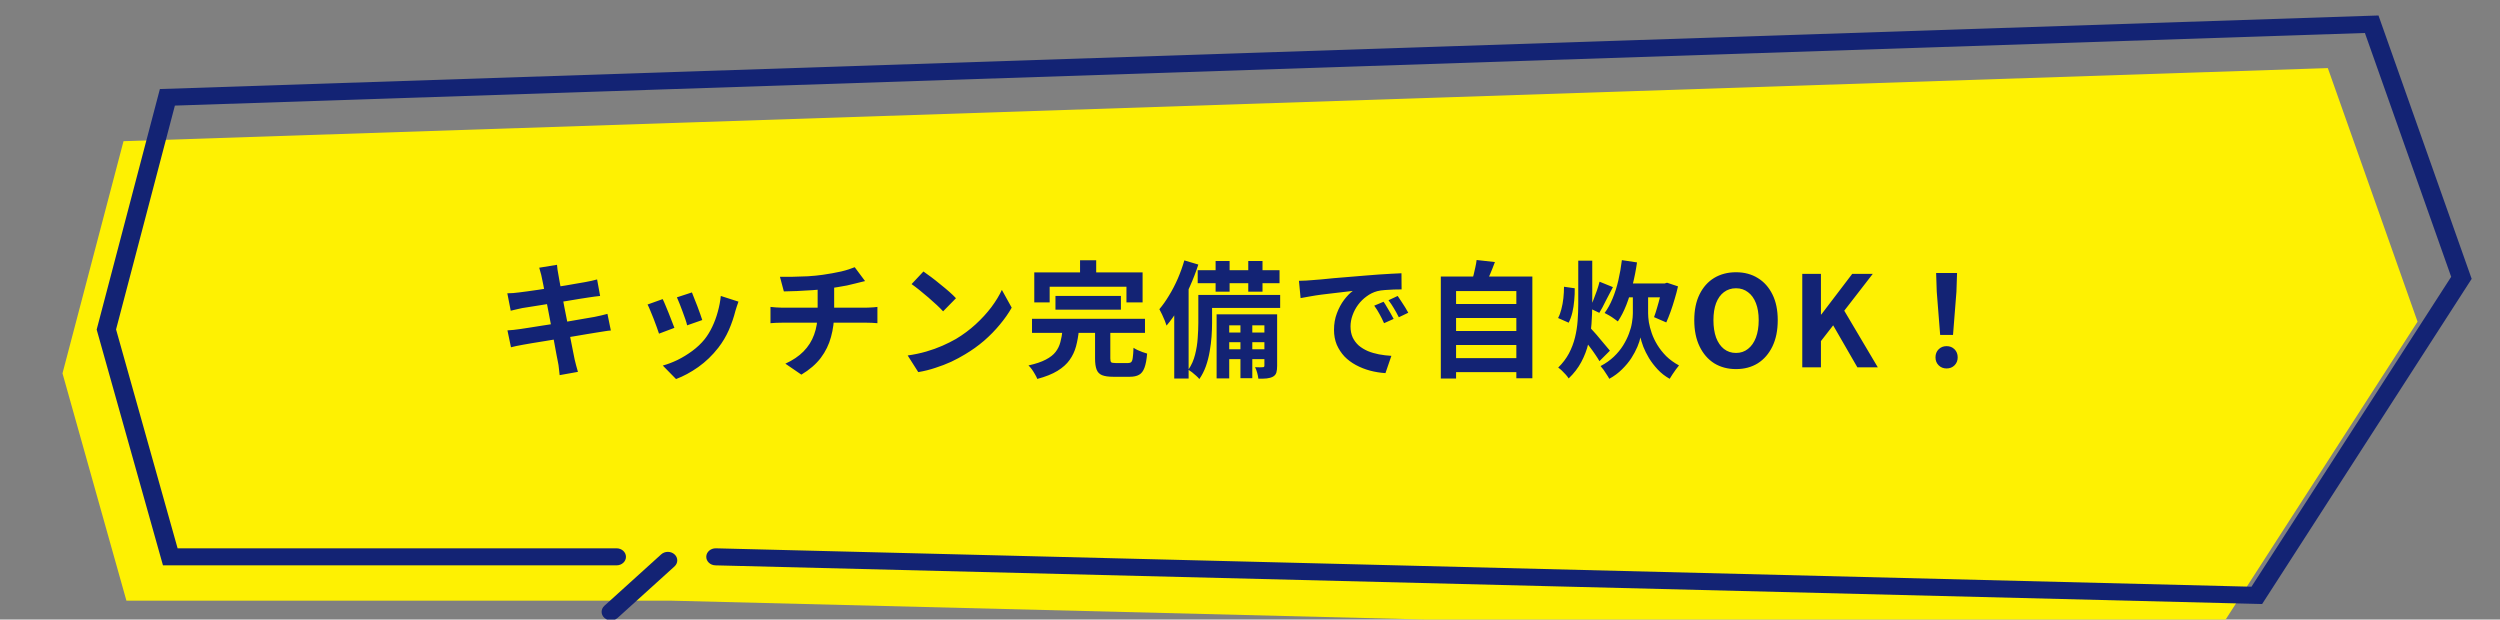
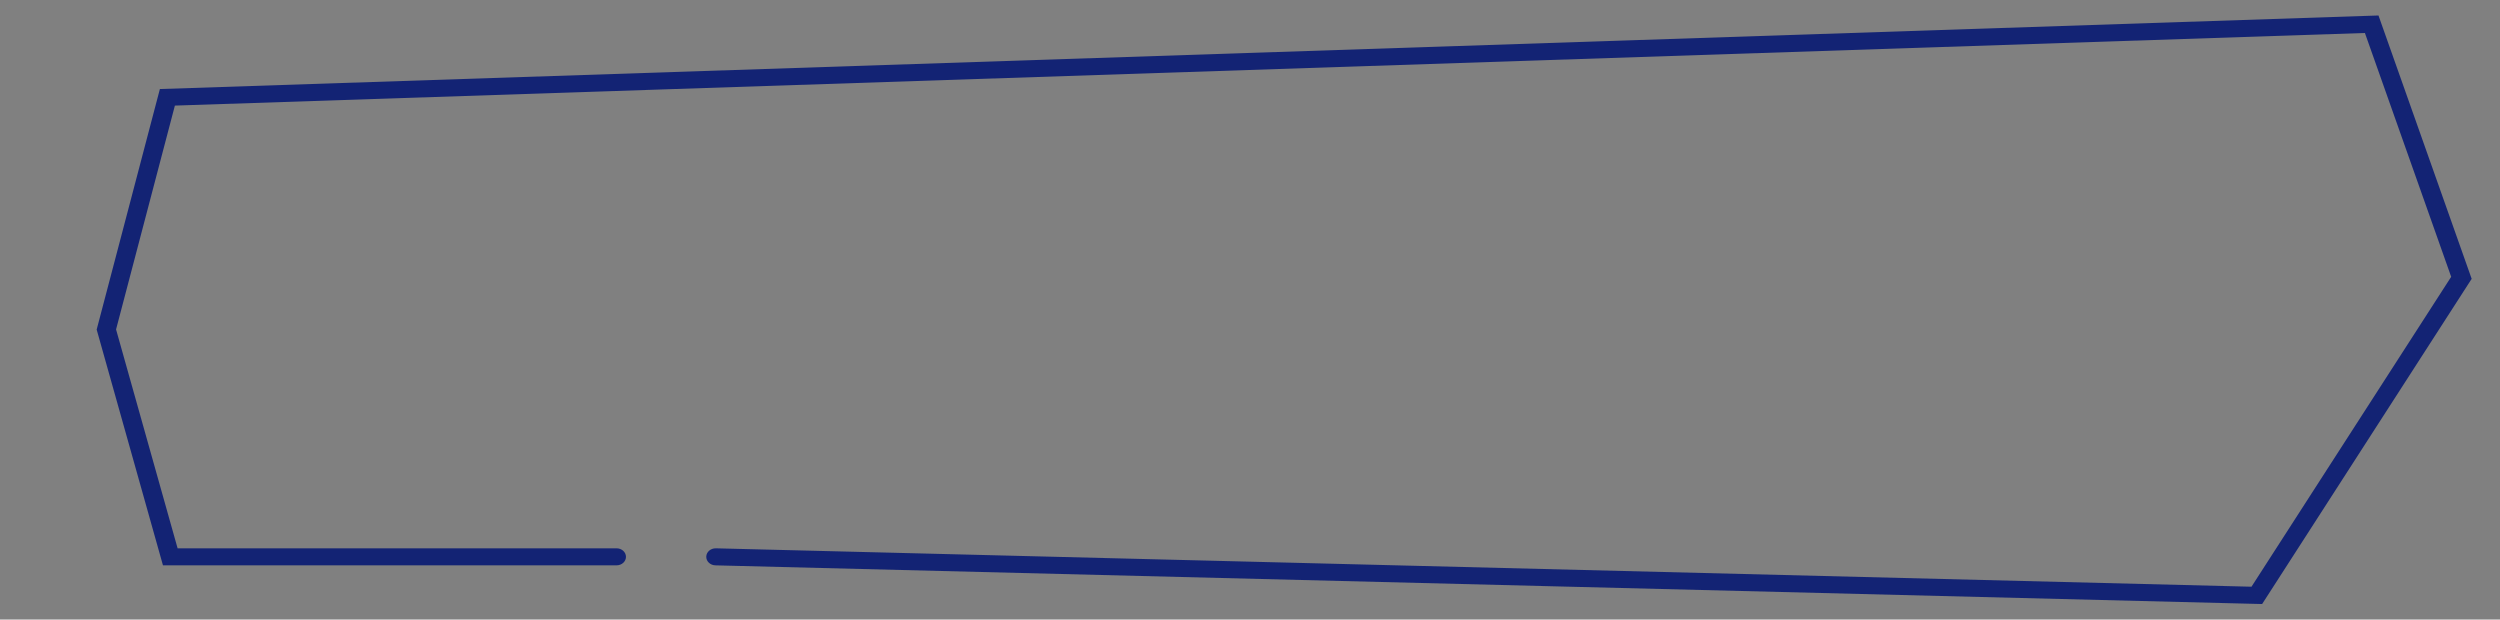
<svg xmlns="http://www.w3.org/2000/svg" width="456" height="113" viewBox="0 0 456 113" fill="none">
  <rect x="0" y="0" width="456" height="113" fill="#808080" stroke="none" />
  <g clip-path="url(#clip0_12620_7111)">
-     <path d="M424.597 12.42L440.963 58.674L403.64 116.595L122.539 109.566H23.06L11.4 68.1L22.53 25.751L424.597 12.42Z" fill="#FEF102" />
    <path d="M433.835 2.824L450.832 50.859L412.611 110.175L130.491 103.12C129.544 103.096 128.796 102.382 128.823 101.524C128.849 100.666 129.639 99.989 130.586 100.014V100.013L410.67 107.016L447.095 50.489L431.358 6.015L31.899 19.26L21.169 60.087L32.396 100.012L112.46 100.012C113.408 100.012 114.177 100.707 114.177 101.566C114.177 102.424 113.408 103.12 112.46 103.12L29.725 103.119L17.632 60.112L29.163 16.24L433.835 2.824Z" fill="#132374" />
-     <path d="M120.603 101.115C121.273 100.509 122.361 100.509 123.031 101.115C123.702 101.722 123.702 102.706 123.031 103.313L112.665 112.695C111.995 113.301 110.907 113.301 110.237 112.695C109.566 112.088 109.566 111.104 110.237 110.497L120.603 101.115Z" fill="#132374" />
-     <path d="M98.814 50.578C98.752 50.241 98.676 49.934 98.584 49.658C98.507 49.382 98.43 49.106 98.354 48.83L101.597 48.301C101.627 48.531 101.658 48.822 101.689 49.175C101.735 49.512 101.788 49.819 101.85 50.095C101.88 50.31 101.949 50.708 102.057 51.291C102.164 51.874 102.294 52.579 102.448 53.407C102.601 54.235 102.77 55.132 102.954 56.098C103.153 57.049 103.345 58.015 103.529 58.996C103.713 59.962 103.889 60.882 104.058 61.756C104.242 62.63 104.395 63.404 104.518 64.079C104.656 64.754 104.755 65.252 104.817 65.574C104.893 65.911 104.985 66.279 105.093 66.678C105.2 67.077 105.307 67.46 105.415 67.828L102.08 68.426C102.018 67.997 101.972 67.583 101.942 67.184C101.911 66.801 101.857 66.44 101.781 66.103C101.719 65.796 101.627 65.329 101.505 64.7C101.397 64.056 101.259 63.305 101.091 62.446C100.937 61.587 100.769 60.675 100.585 59.709C100.401 58.743 100.217 57.777 100.033 56.811C99.849 55.845 99.672 54.94 99.504 54.097C99.35 53.254 99.212 52.525 99.09 51.912C98.967 51.283 98.875 50.839 98.814 50.578ZM92.535 53.499C92.903 53.484 93.263 53.468 93.616 53.453C93.968 53.422 94.321 53.384 94.674 53.338C95.011 53.292 95.486 53.231 96.1 53.154C96.713 53.062 97.418 52.962 98.216 52.855C99.013 52.732 99.833 52.602 100.677 52.464C101.535 52.326 102.363 52.196 103.161 52.073C103.958 51.935 104.663 51.812 105.277 51.705C105.905 51.598 106.396 51.513 106.749 51.452C107.117 51.375 107.5 51.299 107.899 51.222C108.297 51.13 108.635 51.046 108.911 50.969L109.463 53.982C109.217 53.997 108.888 54.036 108.474 54.097C108.06 54.158 107.684 54.212 107.347 54.258C106.933 54.319 106.388 54.404 105.714 54.511C105.054 54.618 104.318 54.741 103.506 54.879C102.693 55.002 101.865 55.132 101.022 55.27C100.178 55.393 99.373 55.523 98.607 55.661C97.84 55.784 97.165 55.891 96.583 55.983C96 56.075 95.563 56.144 95.272 56.19C94.904 56.267 94.559 56.343 94.237 56.42C93.915 56.481 93.554 56.566 93.156 56.673L92.535 53.499ZM92.558 60.261C92.864 60.246 93.248 60.215 93.708 60.169C94.183 60.108 94.597 60.054 94.95 60.008C95.364 59.947 95.916 59.862 96.606 59.755C97.296 59.648 98.07 59.525 98.929 59.387C99.803 59.249 100.7 59.111 101.62 58.973C102.54 58.82 103.437 58.666 104.311 58.513C105.185 58.36 105.982 58.222 106.703 58.099C107.423 57.976 108.006 57.877 108.451 57.8C108.895 57.708 109.317 57.616 109.716 57.524C110.13 57.432 110.49 57.34 110.797 57.248L111.418 60.284C111.111 60.299 110.735 60.345 110.291 60.422C109.861 60.483 109.424 60.552 108.98 60.629C108.489 60.706 107.876 60.805 107.14 60.928C106.404 61.051 105.591 61.189 104.702 61.342C103.828 61.48 102.931 61.626 102.011 61.779C101.091 61.917 100.209 62.063 99.366 62.216C98.522 62.354 97.763 62.477 97.089 62.584C96.414 62.691 95.885 62.783 95.502 62.86C95.011 62.952 94.566 63.036 94.168 63.113C93.784 63.19 93.462 63.266 93.202 63.343L92.558 60.261ZM126.207 53.338C126.314 53.583 126.452 53.936 126.621 54.396C126.805 54.841 126.996 55.324 127.196 55.845C127.395 56.351 127.571 56.834 127.725 57.294C127.878 57.754 128.001 58.114 128.093 58.375L125.333 59.341C125.271 59.05 125.164 58.682 125.011 58.237C124.857 57.792 124.689 57.325 124.505 56.834C124.321 56.328 124.137 55.845 123.953 55.385C123.769 54.925 123.608 54.542 123.47 54.235L126.207 53.338ZM134.694 55.017C134.571 55.385 134.464 55.699 134.372 55.96C134.295 56.221 134.218 56.466 134.142 56.696C133.85 57.861 133.452 59.027 132.946 60.192C132.44 61.342 131.796 62.423 131.014 63.435C129.94 64.815 128.721 65.988 127.357 66.954C126.007 67.905 124.658 68.633 123.309 69.139L120.894 66.678C121.737 66.448 122.626 66.111 123.562 65.666C124.497 65.206 125.402 64.654 126.276 64.01C127.15 63.366 127.901 62.653 128.53 61.871C129.051 61.212 129.511 60.46 129.91 59.617C130.324 58.758 130.661 57.846 130.922 56.88C131.198 55.899 131.382 54.933 131.474 53.982L134.694 55.017ZM120.871 54.557C121.024 54.848 121.193 55.224 121.377 55.684C121.576 56.144 121.775 56.627 121.975 57.133C122.174 57.639 122.366 58.13 122.55 58.605C122.749 59.08 122.902 59.479 123.01 59.801L120.204 60.859C120.112 60.552 119.974 60.154 119.79 59.663C119.621 59.172 119.429 58.659 119.215 58.122C119 57.57 118.793 57.064 118.594 56.604C118.41 56.144 118.249 55.791 118.111 55.546L120.871 54.557ZM142.261 50.486C142.843 50.486 143.587 50.486 144.492 50.486C145.396 50.471 146.347 50.44 147.344 50.394C148.34 50.333 149.26 50.241 150.104 50.118C150.686 50.041 151.254 49.949 151.806 49.842C152.373 49.735 152.91 49.627 153.416 49.52C153.937 49.397 154.405 49.267 154.819 49.129C155.248 48.991 155.608 48.861 155.9 48.738L157.786 51.268C157.387 51.36 157.042 51.444 156.751 51.521C156.459 51.598 156.214 51.659 156.015 51.705C155.539 51.828 155.026 51.95 154.474 52.073C153.922 52.18 153.354 52.28 152.772 52.372C152.189 52.464 151.599 52.556 151.001 52.648C150.127 52.771 149.199 52.863 148.218 52.924C147.236 52.985 146.286 53.039 145.366 53.085C144.446 53.116 143.648 53.139 142.974 53.154L142.261 50.486ZM143.25 66.333C144.599 65.72 145.703 64.976 146.562 64.102C147.436 63.213 148.08 62.193 148.494 61.043C148.923 59.878 149.138 58.574 149.138 57.133C149.138 57.133 149.138 56.964 149.138 56.627C149.138 56.274 149.138 55.753 149.138 55.063C149.138 54.358 149.138 53.468 149.138 52.395L152.151 52.05C152.151 52.449 152.151 52.878 152.151 53.338C152.151 53.783 152.151 54.227 152.151 54.672C152.151 55.117 152.151 55.523 152.151 55.891C152.151 56.244 152.151 56.535 152.151 56.765C152.151 56.98 152.151 57.087 152.151 57.087C152.151 58.62 151.959 60.077 151.576 61.457C151.208 62.837 150.587 64.11 149.713 65.275C148.839 66.425 147.658 67.445 146.171 68.334L143.25 66.333ZM140.536 55.983C140.858 56.014 141.203 56.044 141.571 56.075C141.939 56.106 142.299 56.121 142.652 56.121C142.866 56.121 143.273 56.121 143.871 56.121C144.469 56.121 145.189 56.121 146.033 56.121C146.891 56.121 147.811 56.121 148.793 56.121C149.774 56.121 150.755 56.121 151.737 56.121C152.718 56.121 153.638 56.121 154.497 56.121C155.355 56.121 156.091 56.121 156.705 56.121C157.318 56.121 157.732 56.121 157.947 56.121C158.115 56.121 158.33 56.113 158.591 56.098C158.851 56.083 159.112 56.067 159.373 56.052C159.649 56.021 159.871 55.998 160.04 55.983V58.95C159.733 58.919 159.396 58.896 159.028 58.881C158.675 58.866 158.338 58.858 158.016 58.858C157.801 58.858 157.387 58.858 156.774 58.858C156.176 58.858 155.44 58.858 154.566 58.858C153.707 58.858 152.779 58.858 151.783 58.858C150.801 58.858 149.812 58.858 148.816 58.858C147.834 58.858 146.914 58.858 146.056 58.858C145.197 58.858 144.469 58.858 143.871 58.858C143.273 58.858 142.882 58.858 142.698 58.858C142.345 58.858 141.969 58.866 141.571 58.881C141.172 58.896 140.827 58.919 140.536 58.95V55.983ZM168.435 49.52C168.833 49.796 169.301 50.133 169.838 50.532C170.374 50.931 170.926 51.368 171.494 51.843C172.076 52.303 172.621 52.755 173.127 53.2C173.633 53.645 174.047 54.043 174.369 54.396L172.023 56.788C171.731 56.466 171.348 56.083 170.873 55.638C170.397 55.193 169.884 54.733 169.332 54.258C168.78 53.783 168.235 53.33 167.699 52.901C167.162 52.472 166.687 52.111 166.273 51.82L168.435 49.52ZM165.56 64.838C166.756 64.669 167.883 64.432 168.941 64.125C169.999 63.818 170.98 63.466 171.885 63.067C172.789 62.668 173.617 62.254 174.369 61.825C175.672 61.043 176.868 60.154 177.957 59.157C179.045 58.16 179.996 57.125 180.809 56.052C181.621 54.963 182.265 53.905 182.741 52.878L184.535 56.121C183.952 57.148 183.231 58.176 182.373 59.203C181.529 60.23 180.571 61.212 179.498 62.147C178.424 63.067 177.267 63.895 176.025 64.631C175.243 65.106 174.399 65.559 173.495 65.988C172.59 66.402 171.632 66.77 170.62 67.092C169.623 67.429 168.58 67.69 167.492 67.874L165.56 64.838ZM192.516 53.982H204.453V56.489H192.516V53.982ZM188.238 58.145H208.846V60.721H188.238V58.145ZM193.804 60.215H196.794C196.686 61.273 196.51 62.262 196.265 63.182C196.019 64.087 195.628 64.915 195.092 65.666C194.57 66.402 193.834 67.061 192.884 67.644C191.933 68.227 190.706 68.717 189.204 69.116C189.112 68.871 188.974 68.595 188.79 68.288C188.621 67.981 188.429 67.675 188.215 67.368C188 67.077 187.793 66.839 187.594 66.655C188.912 66.364 189.963 66.011 190.745 65.597C191.542 65.183 192.14 64.715 192.539 64.194C192.953 63.657 193.244 63.059 193.413 62.4C193.597 61.725 193.727 60.997 193.804 60.215ZM199.738 59.755H202.521V65.367C202.521 65.735 202.574 65.973 202.682 66.08C202.804 66.172 203.073 66.218 203.487 66.218C203.579 66.218 203.724 66.218 203.924 66.218C204.123 66.218 204.345 66.218 204.591 66.218C204.836 66.218 205.066 66.218 205.281 66.218C205.495 66.218 205.664 66.218 205.787 66.218C206.032 66.218 206.216 66.157 206.339 66.034C206.477 65.911 206.569 65.651 206.615 65.252C206.676 64.838 206.722 64.232 206.753 63.435C206.952 63.573 207.197 63.711 207.489 63.849C207.78 63.987 208.079 64.11 208.386 64.217C208.708 64.324 208.991 64.416 209.237 64.493C209.145 65.597 208.984 66.456 208.754 67.069C208.524 67.698 208.194 68.127 207.765 68.357C207.351 68.602 206.776 68.725 206.04 68.725C205.902 68.725 205.695 68.725 205.419 68.725C205.158 68.725 204.867 68.725 204.545 68.725C204.238 68.725 203.947 68.725 203.671 68.725C203.41 68.725 203.211 68.725 203.073 68.725C202.183 68.725 201.493 68.625 201.003 68.426C200.527 68.227 200.198 67.882 200.014 67.391C199.83 66.9 199.738 66.241 199.738 65.413V59.755ZM197.001 47.473H199.945V51.659H197.001V47.473ZM188.652 49.681H208.409V55.155H205.465V52.303H191.458V55.155H188.652V49.681ZM221.726 47.611H224.279V53.2H221.726V47.611ZM227.683 47.611H230.282V53.2H227.683V47.611ZM226.257 58.145H228.419V68.978H226.257V58.145ZM218.46 49.29H233.387V51.659H218.46V49.29ZM223.29 60.652H231.432V62.423H223.29V60.652ZM223.29 63.711H231.432V65.505H223.29V63.711ZM219.702 53.798H233.502V56.167H219.702V53.798ZM218.575 53.798H221.082V58.881C221.082 59.648 221.051 60.476 220.99 61.365C220.928 62.254 220.813 63.167 220.645 64.102C220.491 65.022 220.261 65.919 219.955 66.793C219.648 67.652 219.249 68.434 218.759 69.139C218.636 68.97 218.444 68.771 218.184 68.541C217.938 68.326 217.685 68.112 217.425 67.897C217.164 67.698 216.942 67.544 216.758 67.437C217.325 66.609 217.731 65.697 217.977 64.7C218.237 63.688 218.398 62.676 218.46 61.664C218.536 60.652 218.575 59.717 218.575 58.858V53.798ZM221.91 57.34H231.708V59.341H224.21V69.024H221.91V57.34ZM230.627 57.34H232.95V66.724C232.95 67.23 232.904 67.636 232.812 67.943C232.72 68.265 232.513 68.518 232.191 68.702C231.869 68.871 231.493 68.978 231.064 69.024C230.634 69.07 230.121 69.085 229.523 69.07C229.492 68.763 229.423 68.411 229.316 68.012C229.208 67.613 229.078 67.268 228.925 66.977C229.247 66.992 229.538 67 229.799 67C230.059 67 230.243 66.992 230.351 66.977C230.535 66.977 230.627 66.885 230.627 66.701V57.34ZM216.022 47.496L218.575 48.255C218.145 49.589 217.624 50.938 217.011 52.303C216.413 53.668 215.753 54.963 215.033 56.19C214.312 57.401 213.561 58.467 212.779 59.387C212.717 59.172 212.61 58.873 212.457 58.49C212.303 58.107 212.135 57.723 211.951 57.34C211.767 56.957 211.606 56.642 211.468 56.397C212.081 55.676 212.671 54.841 213.239 53.89C213.821 52.939 214.35 51.92 214.826 50.831C215.301 49.727 215.7 48.615 216.022 47.496ZM214.182 53.821L216.735 51.268L216.804 51.314V69.047H214.182V53.821ZM236.929 51.222C237.389 51.207 237.826 51.191 238.24 51.176C238.654 51.145 238.968 51.122 239.183 51.107C239.658 51.076 240.241 51.03 240.931 50.969C241.636 50.892 242.418 50.816 243.277 50.739C244.151 50.662 245.078 50.586 246.06 50.509C247.041 50.432 248.061 50.348 249.119 50.256C249.916 50.179 250.706 50.118 251.488 50.072C252.285 50.011 253.036 49.965 253.742 49.934C254.462 49.888 255.091 49.857 255.628 49.842L255.651 52.786C255.237 52.786 254.761 52.794 254.225 52.809C253.688 52.824 253.151 52.855 252.615 52.901C252.093 52.932 251.626 53.001 251.212 53.108C250.522 53.292 249.878 53.606 249.28 54.051C248.682 54.48 248.16 54.994 247.716 55.592C247.286 56.175 246.949 56.811 246.704 57.501C246.458 58.176 246.336 58.858 246.336 59.548C246.336 60.299 246.466 60.966 246.727 61.549C247.003 62.116 247.371 62.607 247.831 63.021C248.306 63.42 248.858 63.757 249.487 64.033C250.115 64.294 250.79 64.493 251.511 64.631C252.247 64.769 253.006 64.861 253.788 64.907L252.707 68.058C251.741 67.997 250.798 67.843 249.878 67.598C248.973 67.353 248.122 67.015 247.325 66.586C246.527 66.157 245.83 65.635 245.232 65.022C244.649 64.393 244.181 63.68 243.829 62.883C243.491 62.07 243.323 61.166 243.323 60.169C243.323 59.065 243.499 58.053 243.852 57.133C244.204 56.198 244.641 55.385 245.163 54.695C245.699 53.99 246.228 53.445 246.75 53.062C246.32 53.123 245.799 53.185 245.186 53.246C244.588 53.307 243.936 53.384 243.231 53.476C242.541 53.553 241.835 53.637 241.115 53.729C240.394 53.821 239.696 53.928 239.022 54.051C238.362 54.158 237.764 54.266 237.228 54.373L236.929 51.222ZM252.362 55.04C252.561 55.316 252.768 55.646 252.983 56.029C253.213 56.397 253.435 56.773 253.65 57.156C253.864 57.524 254.048 57.861 254.202 58.168L252.454 58.95C252.162 58.306 251.879 57.739 251.603 57.248C251.342 56.757 251.028 56.259 250.66 55.753L252.362 55.04ZM254.938 53.982C255.137 54.258 255.352 54.58 255.582 54.948C255.827 55.301 256.065 55.669 256.295 56.052C256.525 56.42 256.716 56.75 256.87 57.041L255.145 57.869C254.838 57.256 254.539 56.711 254.248 56.236C253.972 55.761 253.642 55.27 253.259 54.764L254.938 53.982ZM264.667 55.454H277.179V58.007H264.667V55.454ZM264.667 60.376H277.179V62.929H264.667V60.376ZM264.667 65.321H277.179V67.874H264.667V65.321ZM262.804 50.44H279.502V69.001H276.581V53.085H265.587V69.047H262.804V50.44ZM269.336 47.427L272.671 47.795C272.395 48.546 272.103 49.282 271.797 50.003C271.49 50.724 271.206 51.345 270.946 51.866L268.416 51.406C268.538 51.023 268.661 50.601 268.784 50.141C268.906 49.666 269.014 49.198 269.106 48.738C269.213 48.263 269.29 47.826 269.336 47.427ZM303.215 51.705H303.629L304.066 51.567L306.067 52.234C305.898 53.001 305.691 53.783 305.446 54.58C305.216 55.377 304.97 56.136 304.71 56.857C304.449 57.578 304.188 58.229 303.928 58.812L301.697 57.846C301.881 57.355 302.065 56.788 302.249 56.144C302.448 55.485 302.632 54.81 302.801 54.12C302.969 53.43 303.107 52.771 303.215 52.142V51.705ZM299.236 53.177H300.616V57.156C300.616 57.616 300.662 58.16 300.754 58.789C300.861 59.402 301.037 60.069 301.283 60.79C301.528 61.495 301.865 62.201 302.295 62.906C302.724 63.611 303.261 64.294 303.905 64.953C304.564 65.597 305.346 66.164 306.251 66.655C306.082 66.87 305.89 67.115 305.676 67.391C305.476 67.682 305.269 67.981 305.055 68.288C304.855 68.595 304.687 68.863 304.549 69.093C303.721 68.633 302.992 68.066 302.364 67.391C301.75 66.732 301.221 66.042 300.777 65.321C300.347 64.6 300.002 63.91 299.742 63.251C299.496 62.576 299.32 62.009 299.213 61.549C299.121 62.024 298.937 62.592 298.661 63.251C298.385 63.91 298.017 64.6 297.557 65.321C297.097 66.026 296.529 66.709 295.855 67.368C295.18 68.043 294.406 68.618 293.532 69.093C293.424 68.878 293.271 68.625 293.072 68.334C292.888 68.043 292.696 67.751 292.497 67.46C292.297 67.184 292.113 66.954 291.945 66.77C292.88 66.279 293.685 65.712 294.36 65.068C295.05 64.409 295.617 63.719 296.062 62.998C296.506 62.277 296.859 61.564 297.12 60.859C297.396 60.138 297.58 59.464 297.672 58.835C297.779 58.191 297.833 57.631 297.833 57.156V53.177H299.236ZM287.874 47.542H290.427V55.454C290.427 56.635 290.381 57.838 290.289 59.065C290.197 60.276 290.005 61.472 289.714 62.653C289.438 63.818 289.008 64.945 288.426 66.034C287.858 67.107 287.092 68.104 286.126 69.024C286.003 68.825 285.827 68.595 285.597 68.334C285.367 68.089 285.129 67.843 284.884 67.598C284.638 67.368 284.416 67.184 284.217 67.046C285.029 66.249 285.681 65.39 286.172 64.47C286.662 63.535 287.03 62.569 287.276 61.572C287.521 60.575 287.682 59.556 287.759 58.513C287.835 57.47 287.874 56.443 287.874 55.431V47.542ZM285.275 52.303L287.23 52.579C287.245 53.284 287.214 54.028 287.138 54.81C287.076 55.577 286.961 56.313 286.793 57.018C286.624 57.708 286.402 58.321 286.126 58.858L284.194 58.007C284.439 57.562 284.638 57.026 284.792 56.397C284.96 55.768 285.083 55.101 285.16 54.396C285.236 53.675 285.275 52.978 285.275 52.303ZM291.761 51.383L294.199 52.372C293.754 53.185 293.317 54.02 292.888 54.879C292.474 55.738 292.083 56.466 291.715 57.064L289.99 56.236C290.204 55.791 290.419 55.285 290.634 54.718C290.864 54.151 291.078 53.576 291.278 52.993C291.477 52.41 291.638 51.874 291.761 51.383ZM289.921 59.64C290.105 59.824 290.373 60.115 290.726 60.514C291.078 60.897 291.446 61.327 291.83 61.802C292.228 62.262 292.596 62.699 292.934 63.113C293.271 63.512 293.509 63.795 293.647 63.964L291.738 65.873C291.538 65.52 291.285 65.122 290.979 64.677C290.672 64.217 290.342 63.757 289.99 63.297C289.652 62.837 289.323 62.4 289.001 61.986C288.694 61.572 288.426 61.219 288.196 60.928L289.921 59.64ZM296.361 51.705H303.997V54.235H295.602L296.361 51.705ZM295.832 47.45L298.592 47.864C298.392 49.259 298.124 50.624 297.787 51.958C297.465 53.277 297.081 54.503 296.637 55.638C296.192 56.773 295.678 57.769 295.096 58.628C294.927 58.49 294.697 58.321 294.406 58.122C294.114 57.907 293.808 57.708 293.486 57.524C293.179 57.34 292.911 57.194 292.681 57.087C293.233 56.351 293.716 55.477 294.13 54.465C294.559 53.438 294.912 52.326 295.188 51.13C295.464 49.934 295.678 48.707 295.832 47.45ZM316.647 67.322C315.144 67.322 313.818 66.969 312.668 66.264C311.533 65.543 310.644 64.516 310 63.182C309.356 61.848 309.034 60.253 309.034 58.398C309.034 56.558 309.356 54.986 310 53.683C310.644 52.38 311.533 51.383 312.668 50.693C313.818 50.003 315.144 49.658 316.647 49.658C318.165 49.658 319.491 50.011 320.626 50.716C321.76 51.406 322.65 52.403 323.294 53.706C323.938 54.994 324.26 56.558 324.26 58.398C324.26 60.253 323.938 61.848 323.294 63.182C322.65 64.516 321.76 65.543 320.626 66.264C319.491 66.969 318.165 67.322 316.647 67.322ZM316.647 64.378C317.49 64.378 318.218 64.133 318.832 63.642C319.46 63.151 319.943 62.461 320.281 61.572C320.618 60.667 320.787 59.609 320.787 58.398C320.787 57.187 320.618 56.152 320.281 55.293C319.943 54.419 319.46 53.752 318.832 53.292C318.218 52.817 317.49 52.579 316.647 52.579C315.803 52.579 315.067 52.817 314.439 53.292C313.825 53.752 313.35 54.419 313.013 55.293C312.691 56.152 312.53 57.187 312.53 58.398C312.53 59.609 312.691 60.667 313.013 61.572C313.35 62.461 313.825 63.151 314.439 63.642C315.067 64.133 315.803 64.378 316.647 64.378ZM328.734 67V49.957H332.138V57.363H332.207L337.842 49.957H341.591L336.393 56.673L342.511 67H338.785L334.369 59.341L332.138 62.216V67H328.734ZM353.885 61.089L353.264 53.223L353.149 49.796H356.967L356.852 53.223L356.231 61.089H353.885ZM355.058 67.207C354.476 67.207 353.993 67.015 353.609 66.632C353.226 66.249 353.034 65.766 353.034 65.183C353.034 64.585 353.226 64.094 353.609 63.711C353.993 63.328 354.476 63.136 355.058 63.136C355.641 63.136 356.124 63.328 356.507 63.711C356.891 64.094 357.082 64.585 357.082 65.183C357.082 65.766 356.891 66.249 356.507 66.632C356.124 67.015 355.641 67.207 355.058 67.207Z" fill="#132374" />
  </g>
  <defs>
    <clipPath id="clip0_12620_7111">
      <rect width="456" height="113" fill="white" />
    </clipPath>
  </defs>
</svg>